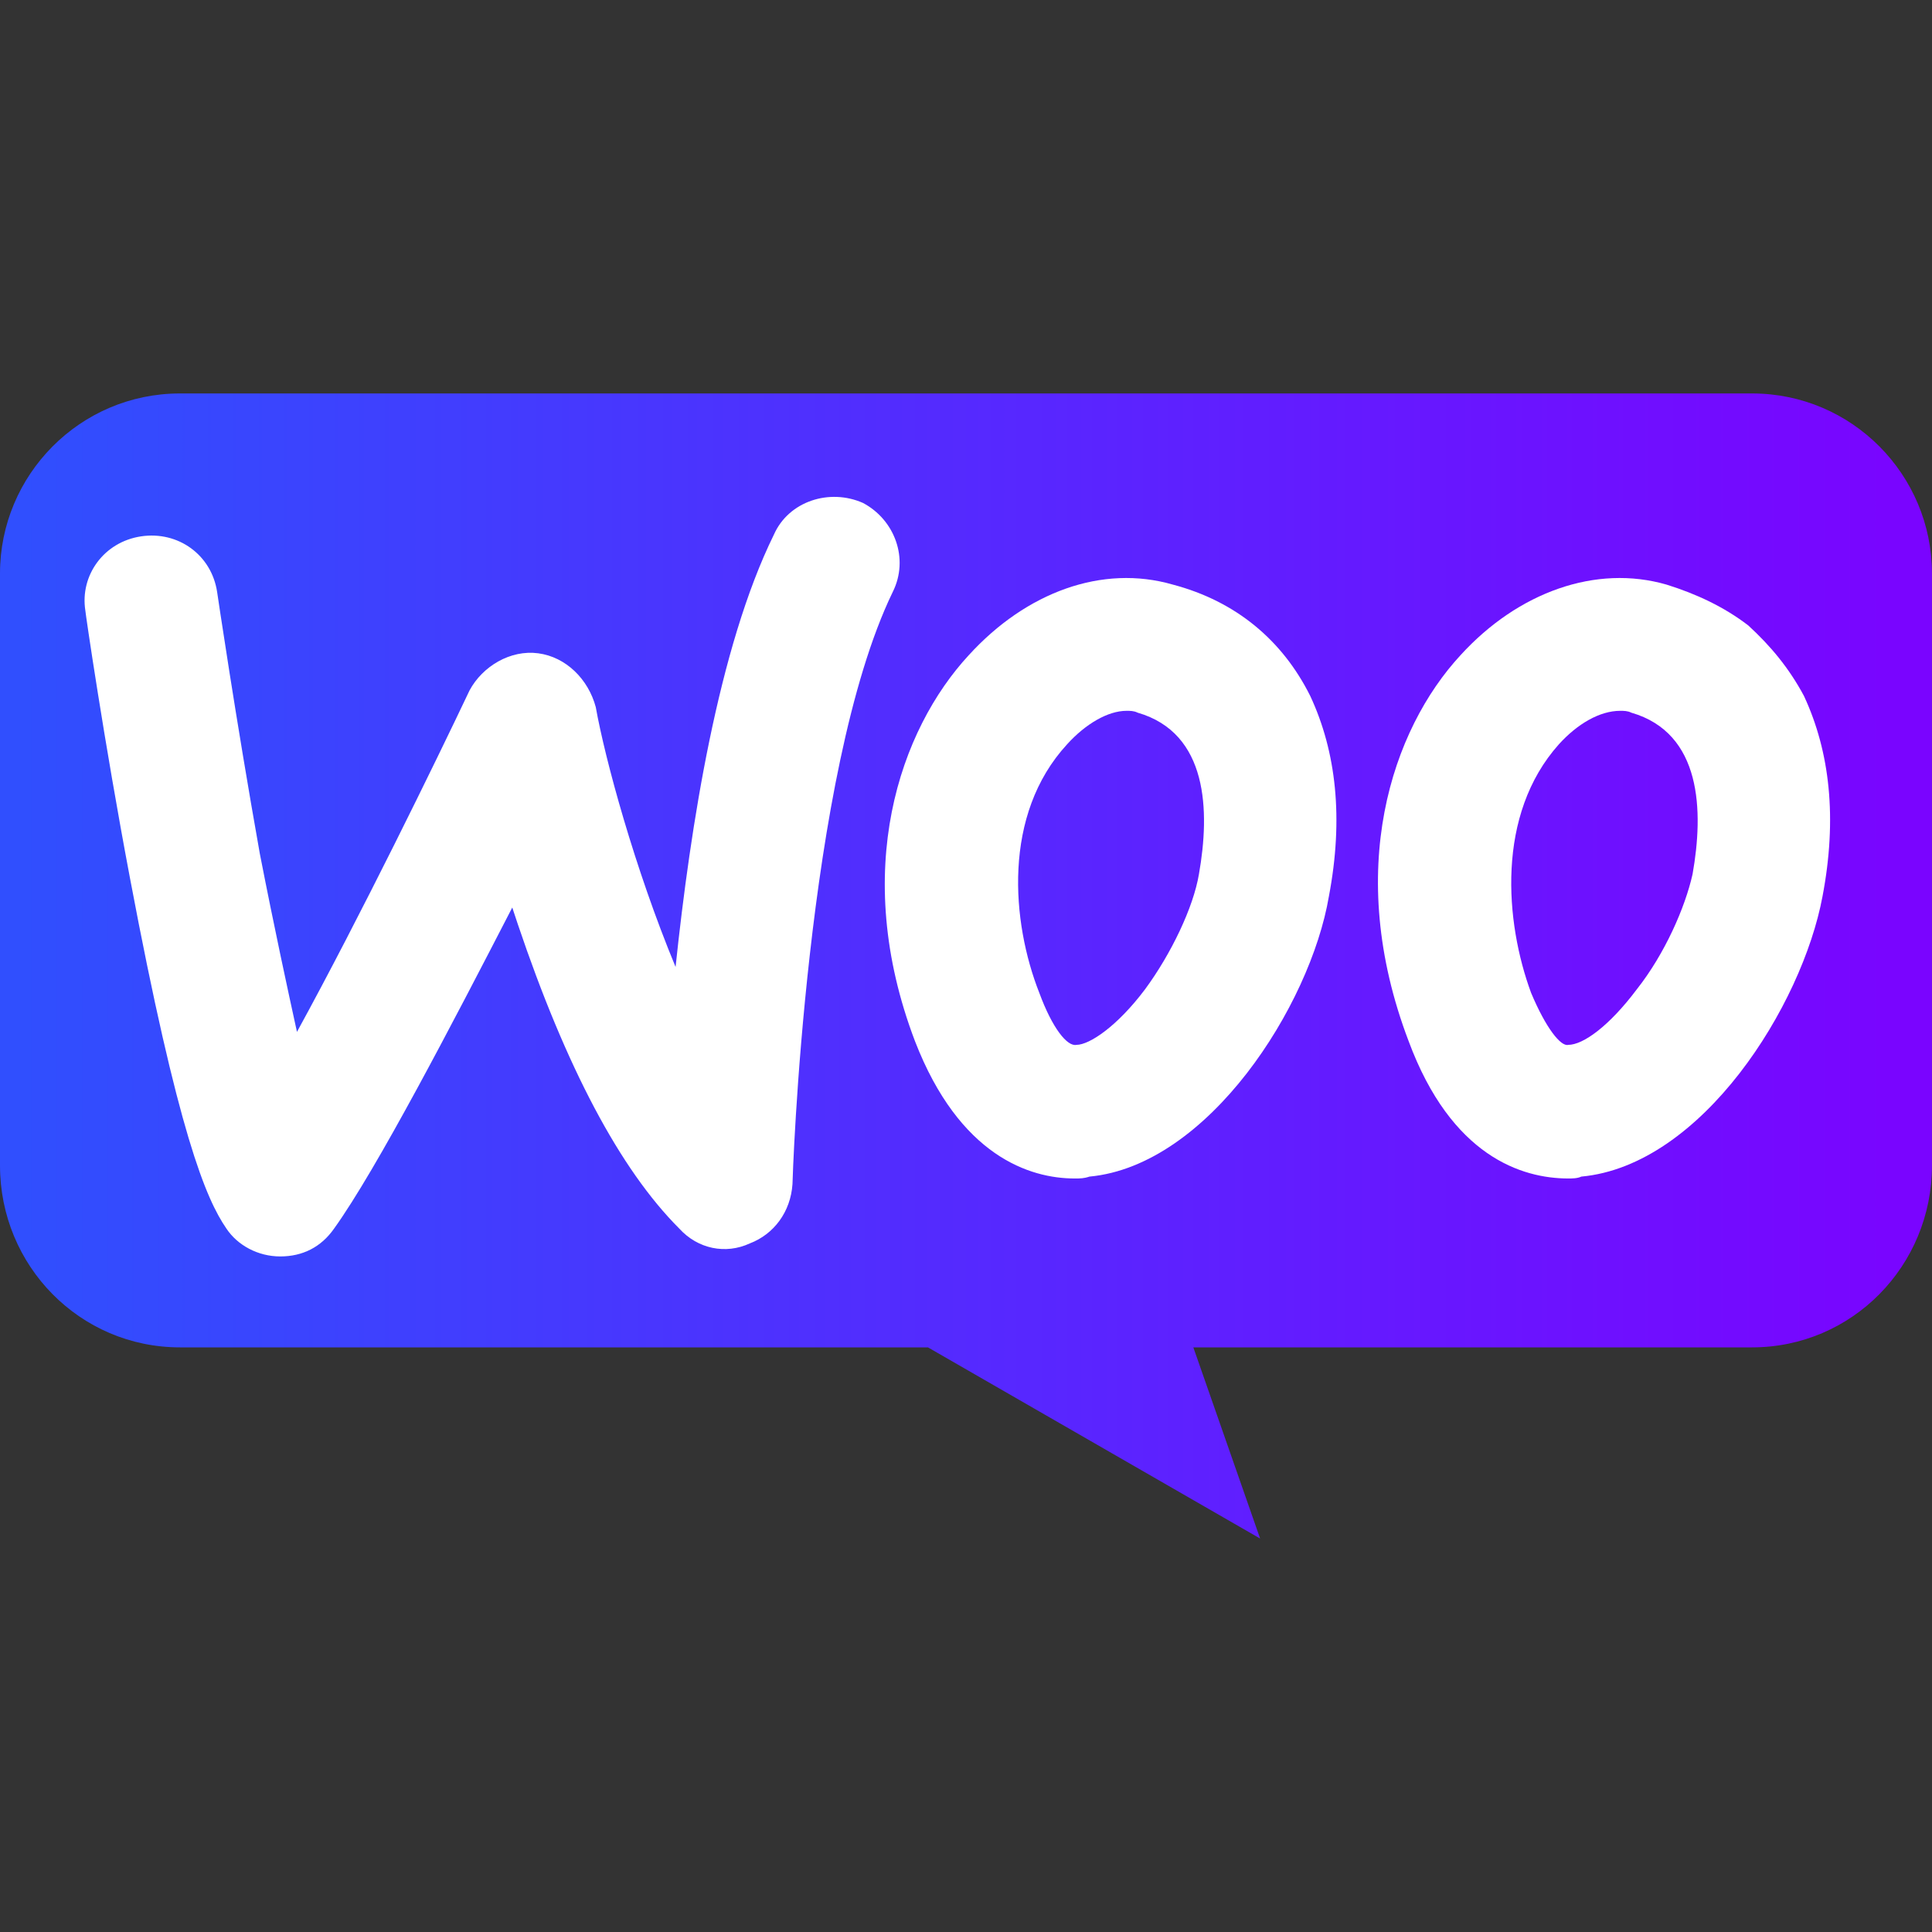
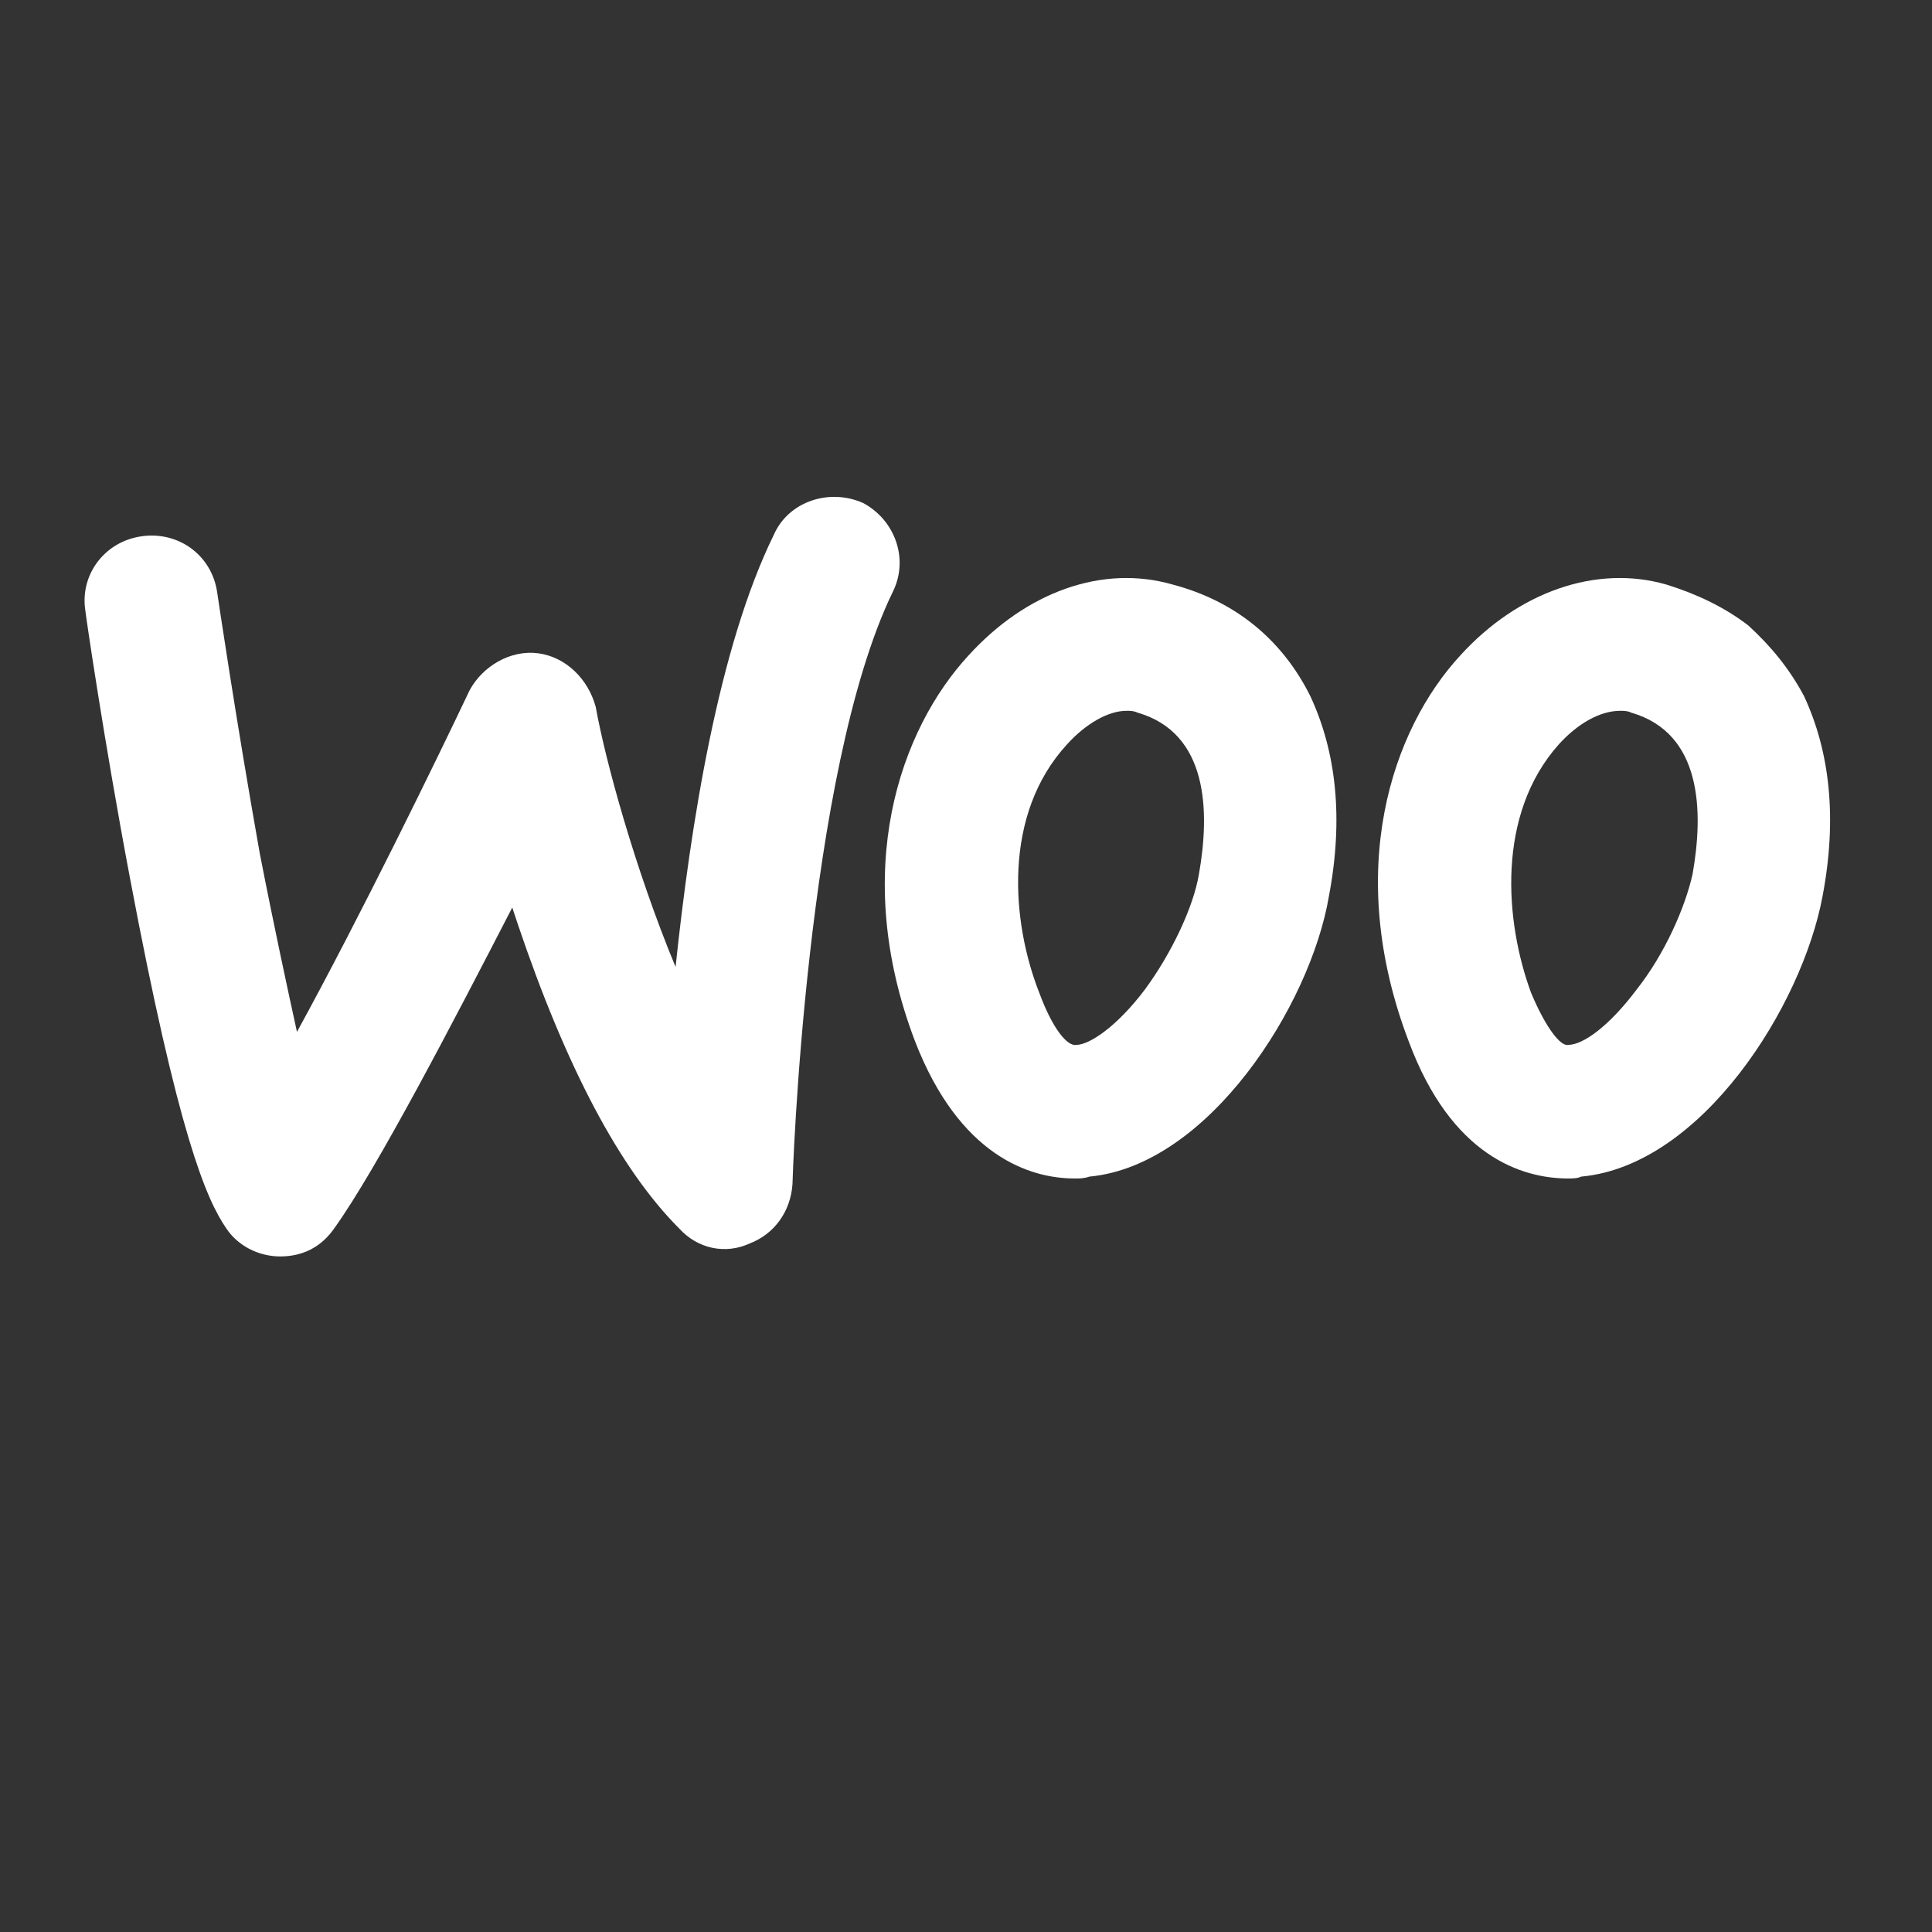
<svg xmlns="http://www.w3.org/2000/svg" version="1.1" id="Capa_1" x="0px" y="0px" width="100px" height="100px" viewBox="0 0 100 100" enable-background="new 0 0 100 100" xml:space="preserve">
  <rect x="0" y="0" width="100" height="100" fill="#333333" stroke="none" />
  <g>
    <linearGradient id="SVGID_1_" gradientUnits="userSpaceOnUse" x1="7061.56" y1="10241.656" x2="8423.527" y2="10241.656" gradientTransform="matrix(0.072 0 0 0.072 -507.472 -687.399)">
      <stop offset="0" style="stop-color:#304FFE" />
      <stop offset="1" style="stop-color:#7A04FF" />
    </linearGradient>
-     <path fill="url(#SVGID_1_)" d="M90.682,20.365H9.318C4.131,20.365,0,24.592,0,29.683v30.644c0,5.187,4.131,9.413,9.318,9.413   h38.713l17.193,9.895l-3.457-9.895h28.914c5.188,0,9.317-4.227,9.317-9.413V29.683C100,24.592,95.87,20.365,90.682,20.365z" />
    <path fill="#FFFFFF" d="M14.506,65.033L14.506,65.033c-1.153,0-2.21-0.576-2.786-1.441c-1.057-1.535-2.497-4.898-4.995-18.155   C5.38,38.329,4.418,31.701,4.418,31.604c-0.287-1.825,0.962-3.554,2.883-3.842c1.922-0.288,3.65,0.96,3.938,2.882   c0,0,0.96,6.532,2.21,13.544c0.769,3.938,1.44,7.012,1.922,9.222c3.265-5.956,7.203-14.025,8.933-17.675   c0.672-1.249,2.113-2.113,3.554-1.921c1.441,0.191,2.595,1.345,2.979,2.786c0.479,2.69,2.018,8.357,4.131,13.449   c0.769-7.301,2.21-16.523,5.092-22.383c0.768-1.729,2.881-2.401,4.61-1.633c1.633,0.865,2.401,2.881,1.536,4.611   c-4.515,9.318-5.187,30.452-5.187,30.643c-0.097,1.441-0.96,2.594-2.21,3.072c-1.248,0.578-2.688,0.289-3.65-0.769   c-3.073-3.073-5.859-8.356-8.357-15.753c-0.096-0.288-0.191-0.577-0.287-0.864c-3.074,5.958-7.013,13.543-9.223,16.618   C16.619,64.555,15.658,65.033,14.506,65.033z" />
    <path fill="#FFFFFF" d="M67.818,36.023c-1.439-2.882-3.842-4.899-7.107-5.763c-3.65-1.057-7.588,0.384-10.566,3.65   c-3.555,3.842-6.148,11.143-2.786,19.98c2.305,5.955,5.956,7.108,8.263,7.108c0.287,0,0.479,0,0.767-0.097   c6.148-0.575,11.432-8.838,12.394-14.505C69.549,42.363,69.164,38.905,67.818,36.023z M62.057,45.245   c-0.289,1.729-1.441,4.13-2.785,5.955c-1.441,1.922-2.883,2.882-3.556,2.882c-0.479,0.098-1.248-0.864-1.921-2.689   c-1.439-3.649-1.922-9.222,1.441-12.872c0.959-1.057,2.113-1.729,3.072-1.729c0.191,0,0.385,0,0.576,0.096   C62.536,37.944,62.633,41.979,62.057,45.245z" />
    <path fill="#FFFFFF" d="M93.373,36.023c-0.77-1.441-1.729-2.593-2.883-3.65c-1.249-0.961-2.69-1.633-4.227-2.113   c-3.65-1.057-7.686,0.384-10.664,3.65c-3.554,3.842-6.052,11.143-2.688,19.98c2.209,5.955,5.858,7.108,8.261,7.108   c0.193,0,0.48,0,0.674-0.097c6.243-0.575,11.432-8.838,12.487-14.505C95.102,42.363,94.717,38.905,93.373,36.023z M87.607,45.245   c-0.385,1.729-1.44,4.13-2.881,5.955c-1.441,1.922-2.787,2.882-3.556,2.882c-0.384,0.098-1.153-0.864-1.92-2.689   c-1.347-3.649-1.826-9.222,1.44-12.872c0.961-1.057,2.113-1.729,3.17-1.729c0.19,0,0.384,0,0.576,0.096   C88.089,37.944,88.186,41.979,87.607,45.245z" />
  </g>
</svg>